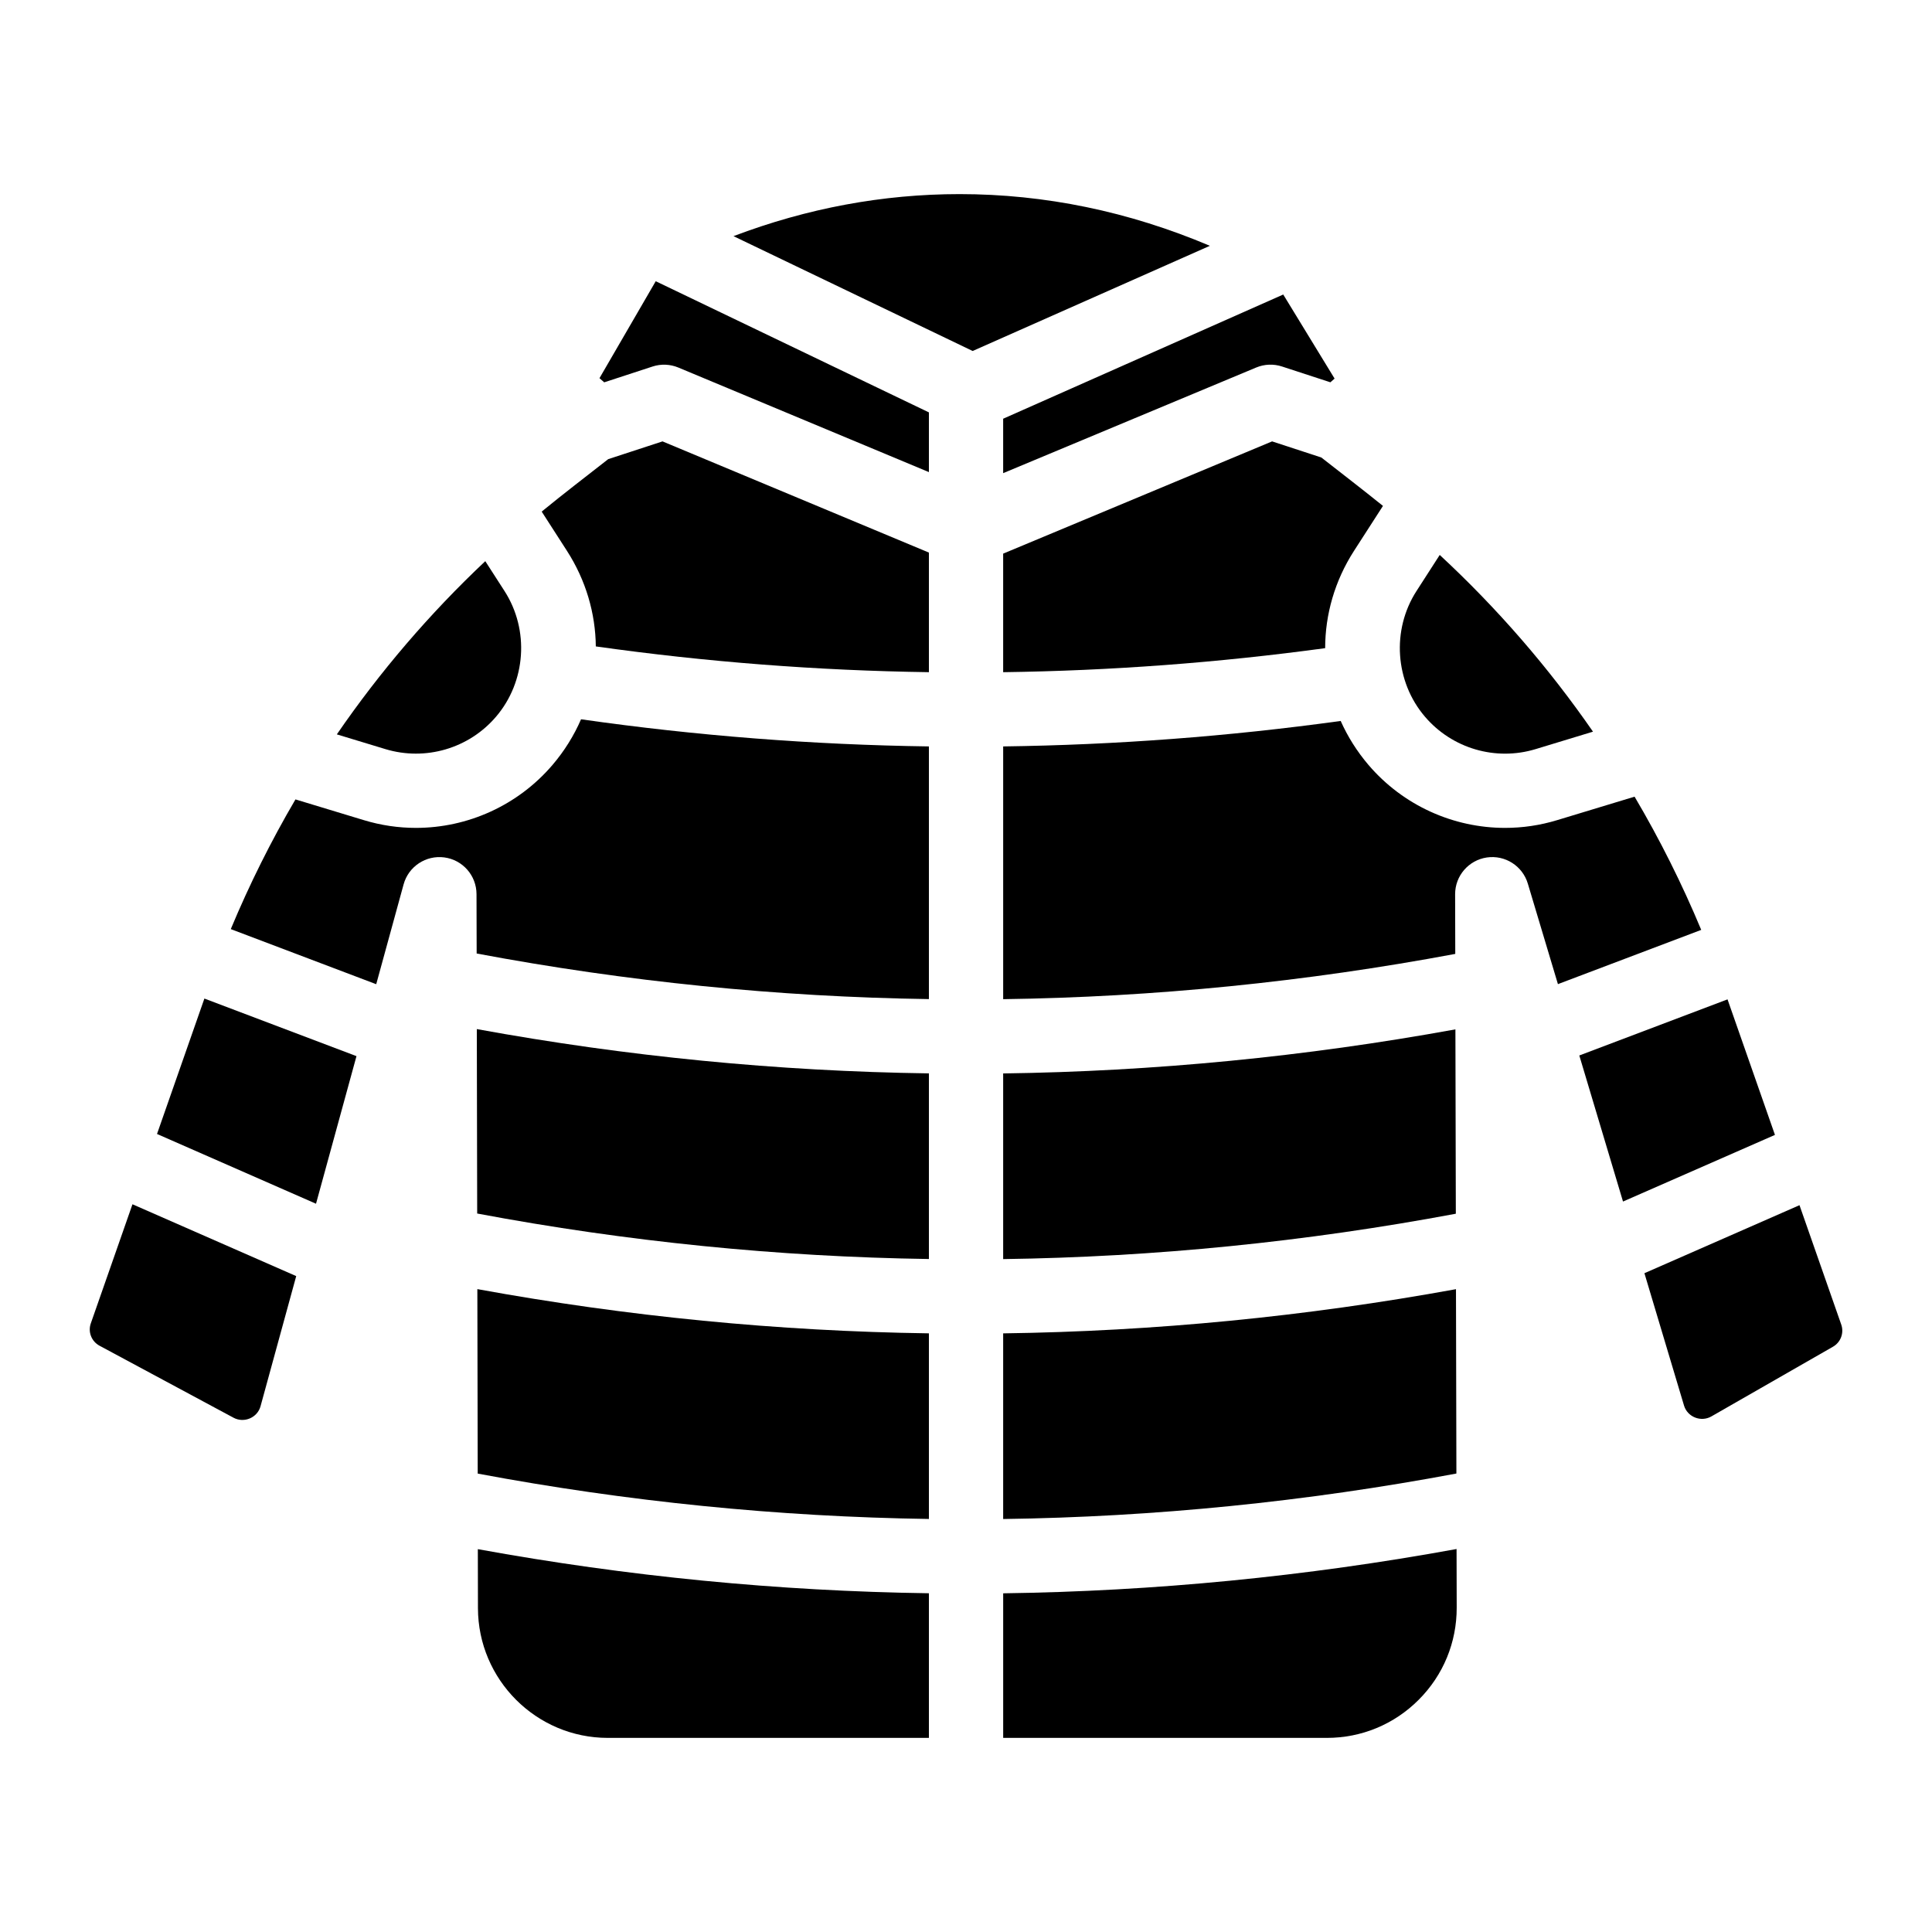
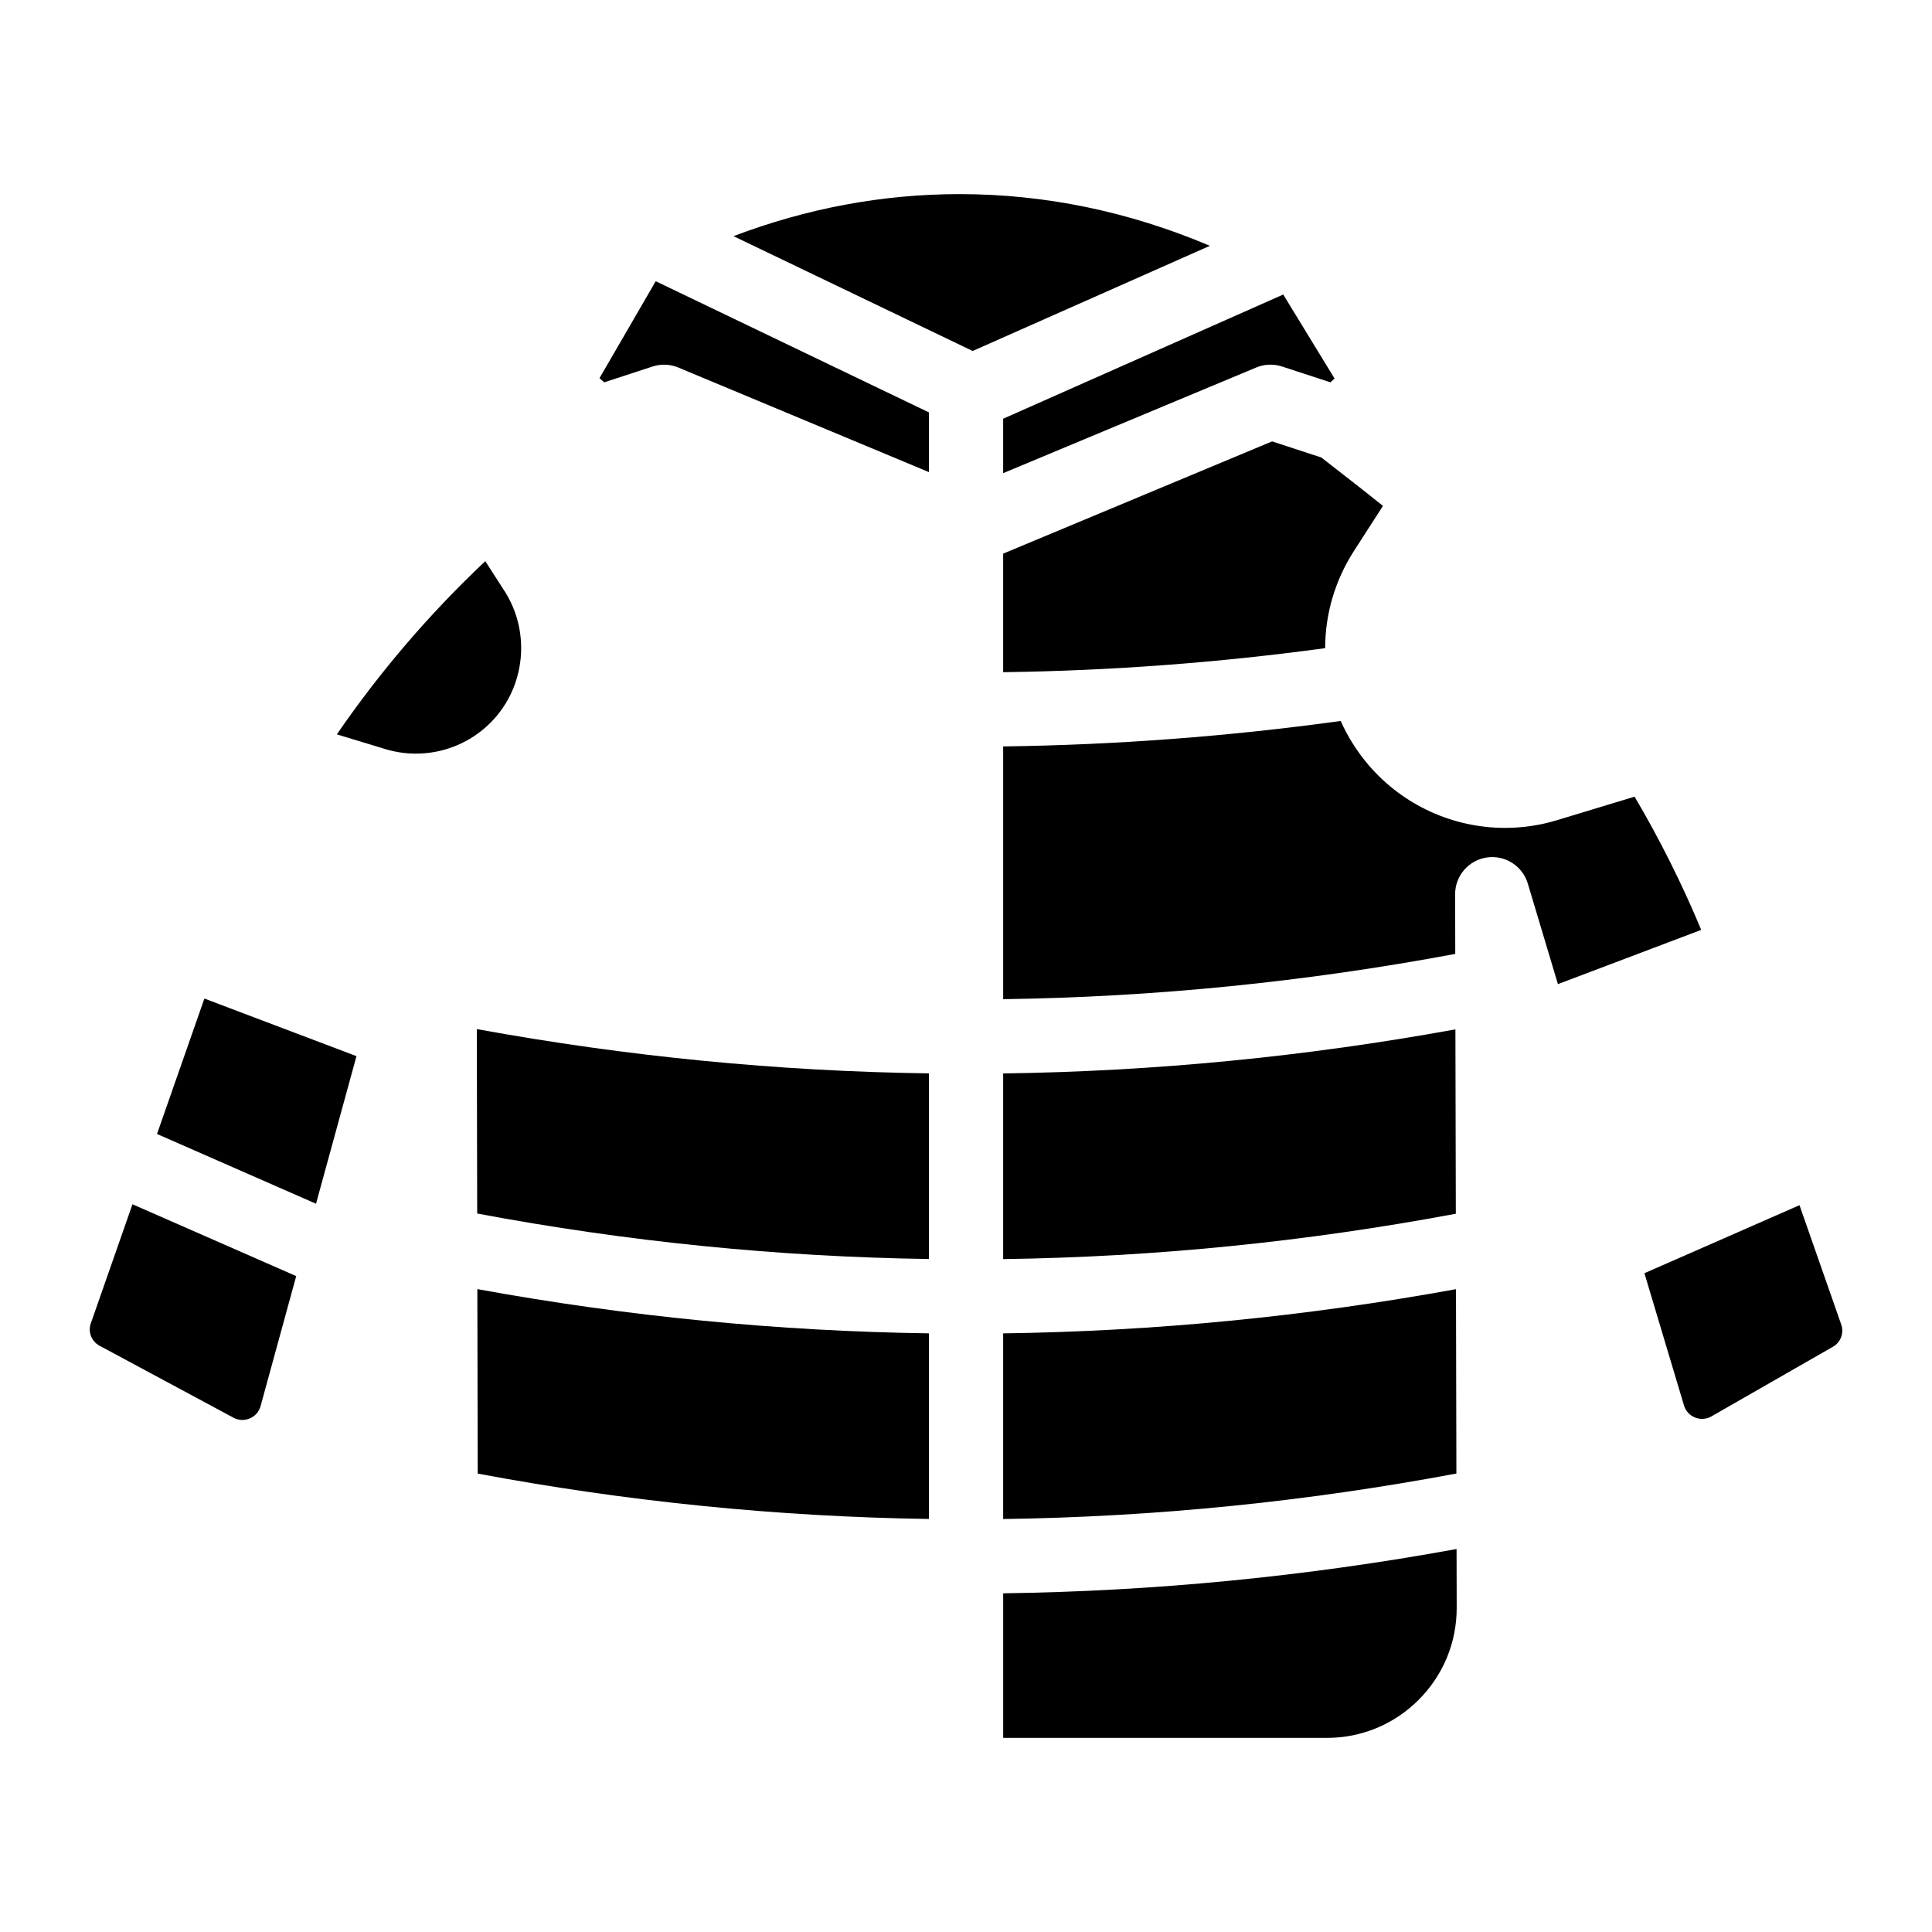
<svg xmlns="http://www.w3.org/2000/svg" fill="#000000" width="800px" height="800px" version="1.1" viewBox="144 144 512 512">
  <g>
-     <path d="m566.16 337.9-15.211 4.625c-10.598 3.219-22.109-0.156-29.312-8.582-7.961-9.309-8.887-23.008-2.254-33.309l6.16-9.566c15.25 14.133 28.859 29.84 40.617 46.832z" />
    <path d="m629.75 500.9-32.207 18.461c-2.773 1.594-6.348 0.156-7.254-2.856l-10.5-35.09 41.094-18.027 11.07 31.645c0.777 2.227-0.148 4.695-2.203 5.867z" />
-     <path d="m614.38 444.76-40.266 17.66-11.582-38.707 39.281-14.871z" />
    <path d="m594.84 390.43-37.973 14.375-7.981-26.648c-1.398-4.684-6.031-7.625-10.863-6.918-4.832 0.719-8.414 4.871-8.402 9.75l0.039 15.805c-39.773 7.438-79.781 11.445-119.81 11.996v-66.98c29.875-0.395 59.75-2.648 89.445-6.75 1.852 4.144 4.309 8.07 7.379 11.672 9.191 10.746 22.496 16.668 36.184 16.668 4.606 0 9.25-0.668 13.805-2.055l20.516-6.219c6.676 11.305 12.578 23.102 17.664 35.305z" />
    <path d="m529.81 465.65c-39.824 7.457-79.883 11.473-119.96 12.023v-49.199c40.039-0.543 80.059-4.438 119.85-11.68z" />
    <path d="m529.96 534.5c-39.871 7.477-79.98 11.504-120.11 12.055v-49.199c40.09-0.543 80.156-4.449 120-11.711z" />
    <path d="m530.04 570.04c0.02 9.219-3.551 17.891-10.066 24.414-6.496 6.516-15.145 10.105-24.344 10.105h-85.777v-38.316c40.137-0.543 80.254-4.457 120.15-11.738z" />
-     <path d="m390.17 566.23v38.328h-85.098c-18.934 0-34.371-15.418-34.41-34.371l-0.031-15.645c39.699 7.231 79.609 11.125 119.54 11.688z" />
    <path d="m390.17 497.35v49.191c-39.941-0.582-79.871-4.586-119.57-12.023l-0.098-48.887c39.742 7.25 79.703 11.156 119.67 11.719z" />
    <path d="m390.17 428.46v49.191c-39.988-0.582-79.969-4.594-119.71-12.055l-0.098-48.875c39.785 7.262 79.793 11.18 119.81 11.738z" />
    <path d="m222.5 482.18-9.457 34.496c-0.828 3.031-4.359 4.547-7.164 3.031l-35.492-19.07c-2.144-1.152-3.121-3.652-2.32-5.934l11.039-31.559z" />
    <path d="m238.47 423.89-10.723 39.113-42.137-18.488 12.555-35.887z" />
-     <path d="m390.17 341.81v66.961c-40.039-0.582-80.059-4.606-119.85-12.082l-0.039-15.734c-0.012-4.922-3.652-9.082-8.531-9.73-4.879-0.648-9.496 2.402-10.793 7.152l-7.254 26.449-38.543-14.602c4.949-11.867 10.676-23.352 17.141-34.371l18.117 5.492c4.555 1.387 9.199 2.055 13.805 2.055 13.688 0 26.992-5.922 36.184-16.668 3.188-3.731 5.707-7.812 7.578-12.113 30.598 4.371 61.379 6.762 92.188 7.191z" />
    <path d="m275.45 333.94c-7.203 8.434-18.715 11.789-29.312 8.582l-12.871-3.906c11.414-16.621 24.59-32 39.34-45.902l5.098 7.922c6.629 10.301 5.703 23.996-2.254 33.305z" />
-     <path d="m390.17 290.44v31.695c-29.492-0.422-58.973-2.695-88.273-6.828-0.09-8.746-2.617-17.504-7.644-25.32l-6.699-10.41c5.785-4.742 11.738-9.289 17.633-13.902l14.387-4.703z" />
    <path d="m510.5 278.07-7.676 11.918c-5.117 7.949-7.637 16.887-7.644 25.781-28.34 3.856-56.828 5.984-85.332 6.367v-31.418l71.27-29.746 13.047 4.269c5.449 4.258 10.941 8.48 16.336 12.828z" />
    <path d="m497.68 244.33-1.113 0.984-12.812-4.184c-2.242-0.738-4.664-0.641-6.848 0.266l-67.059 27.996v-14.426l74.223-32.914z" />
    <path d="m390.17 253.29v15.824l-66.402-27.711c-2.176-0.906-4.606-1.004-6.848-0.266l-12.801 4.184-1.25-1.102 14.906-25.691z" />
    <path d="m464.63 209.14-62.867 27.875-63.379-30.434c19.512-7.398 39.586-11.141 59.926-11.141 22.602 0.004 44.828 4.598 66.32 13.699z" />
  </g>
</svg>